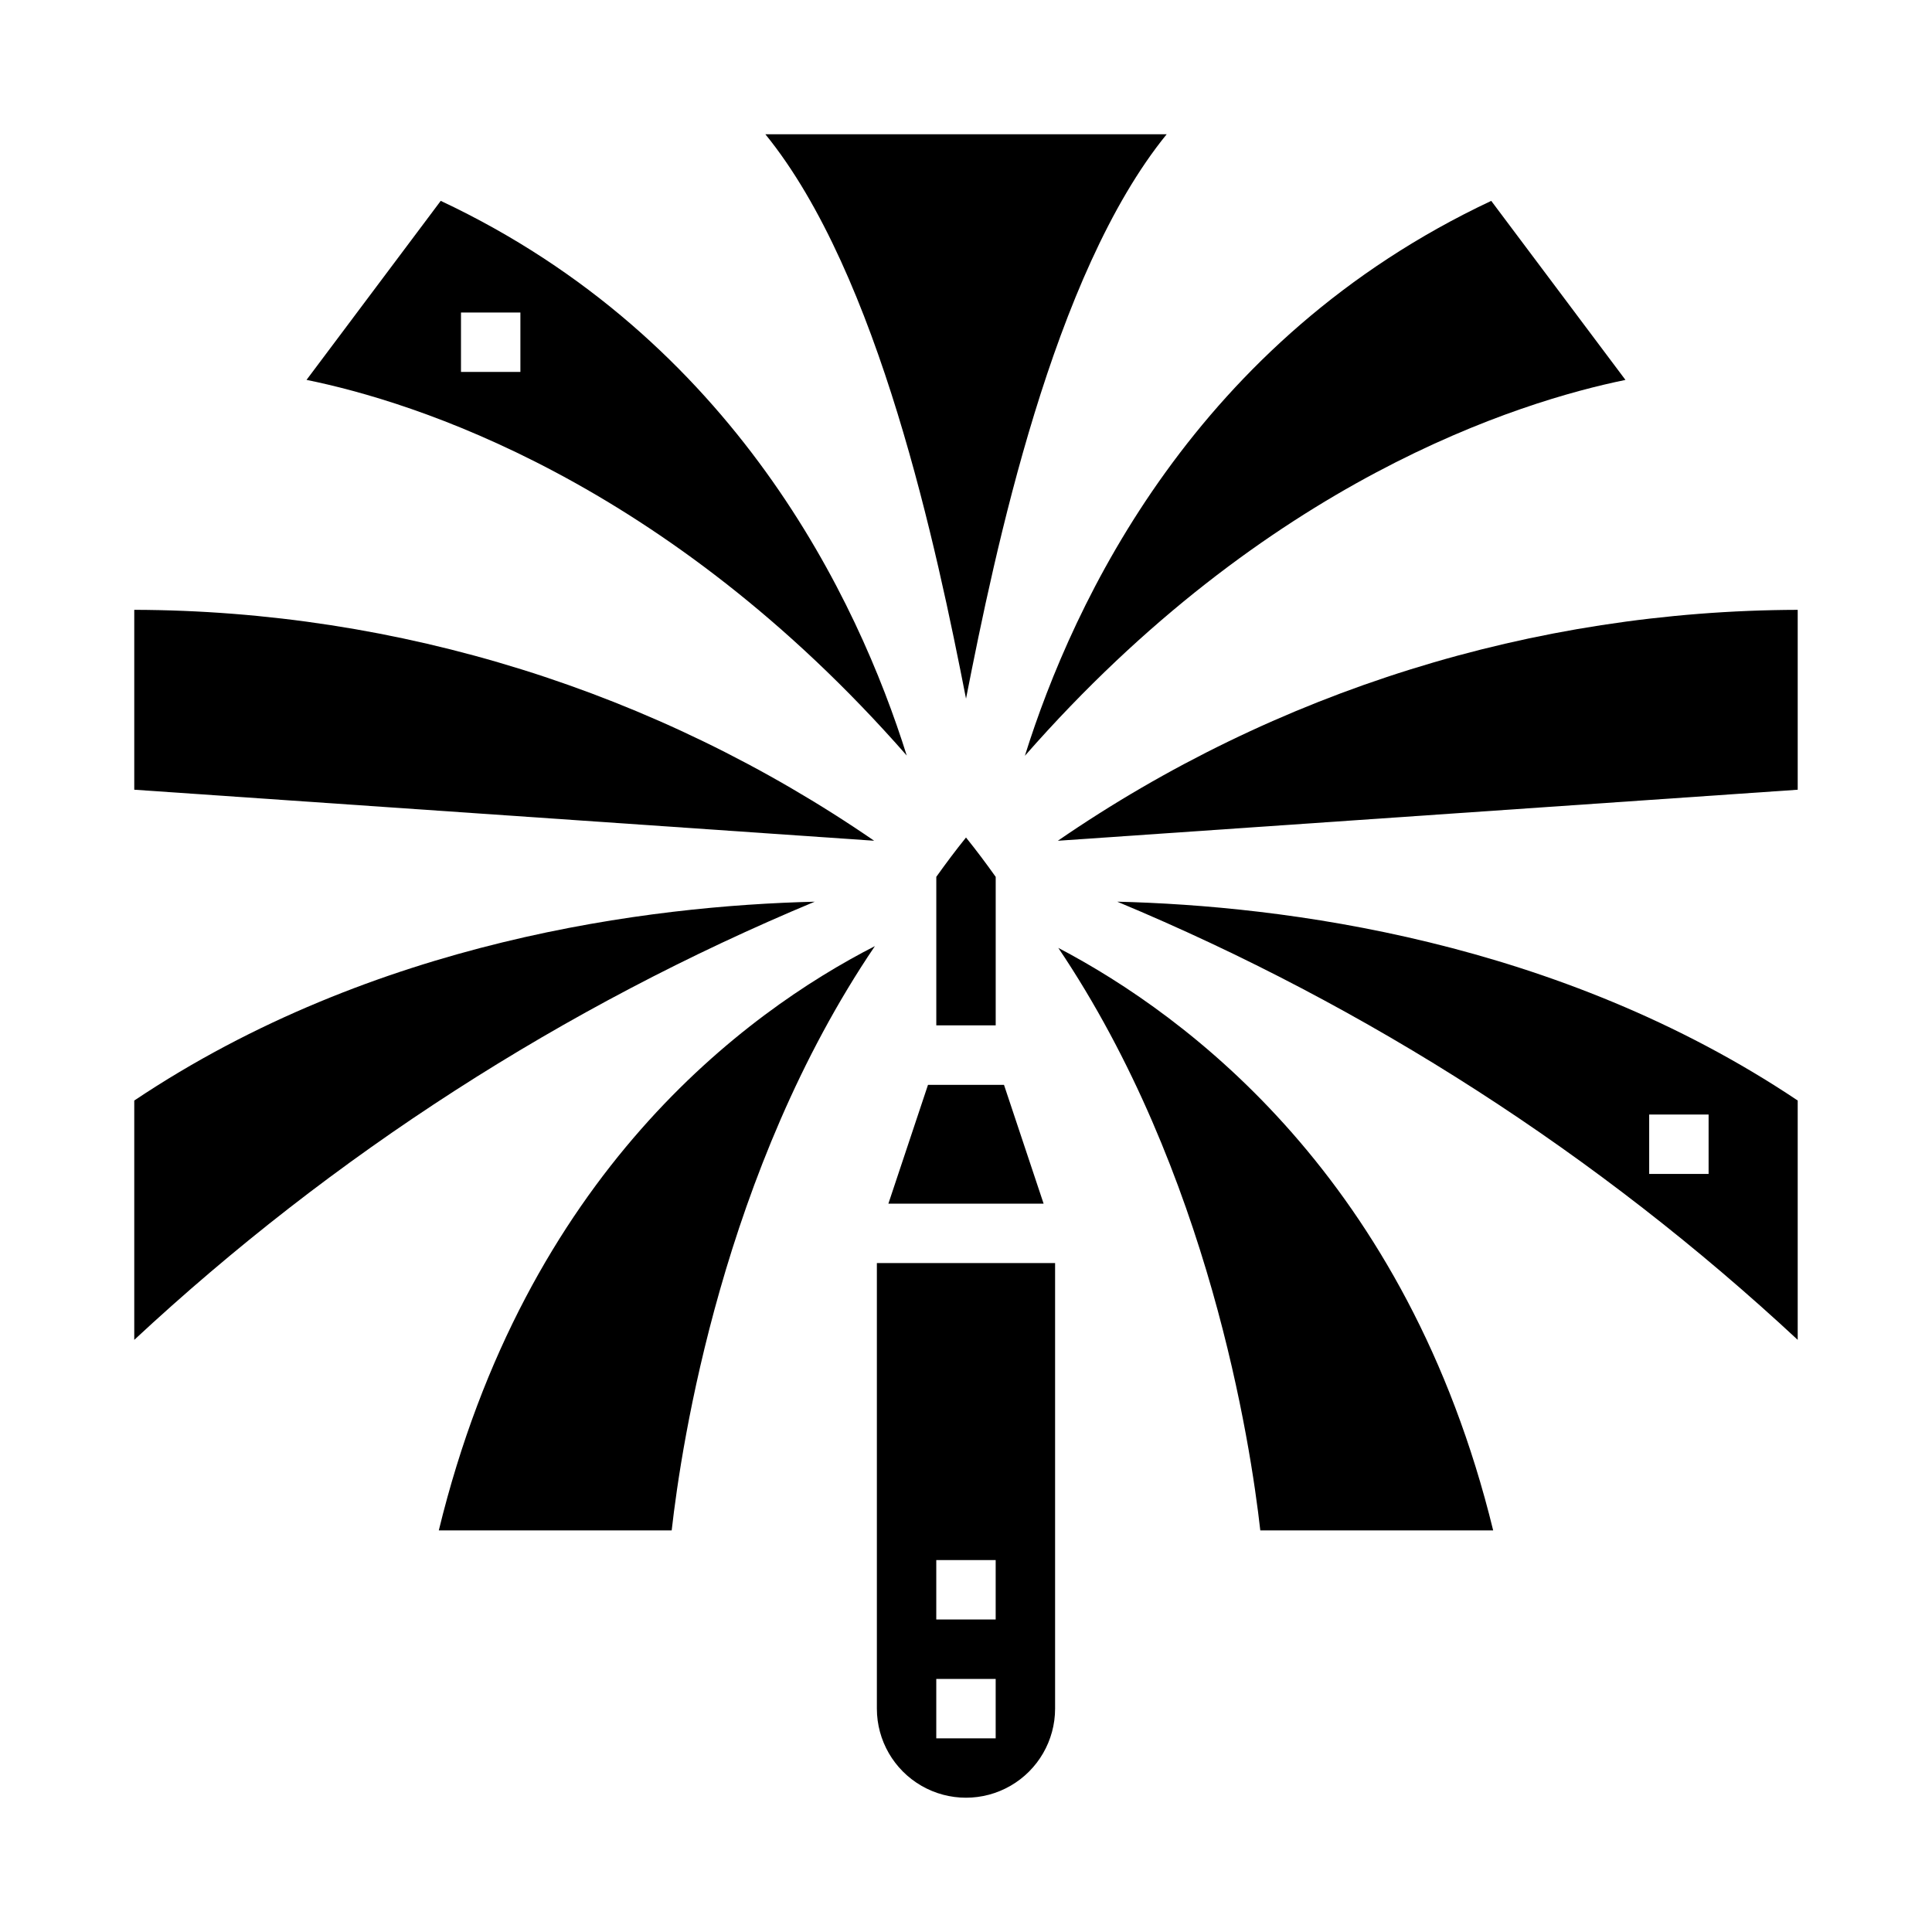
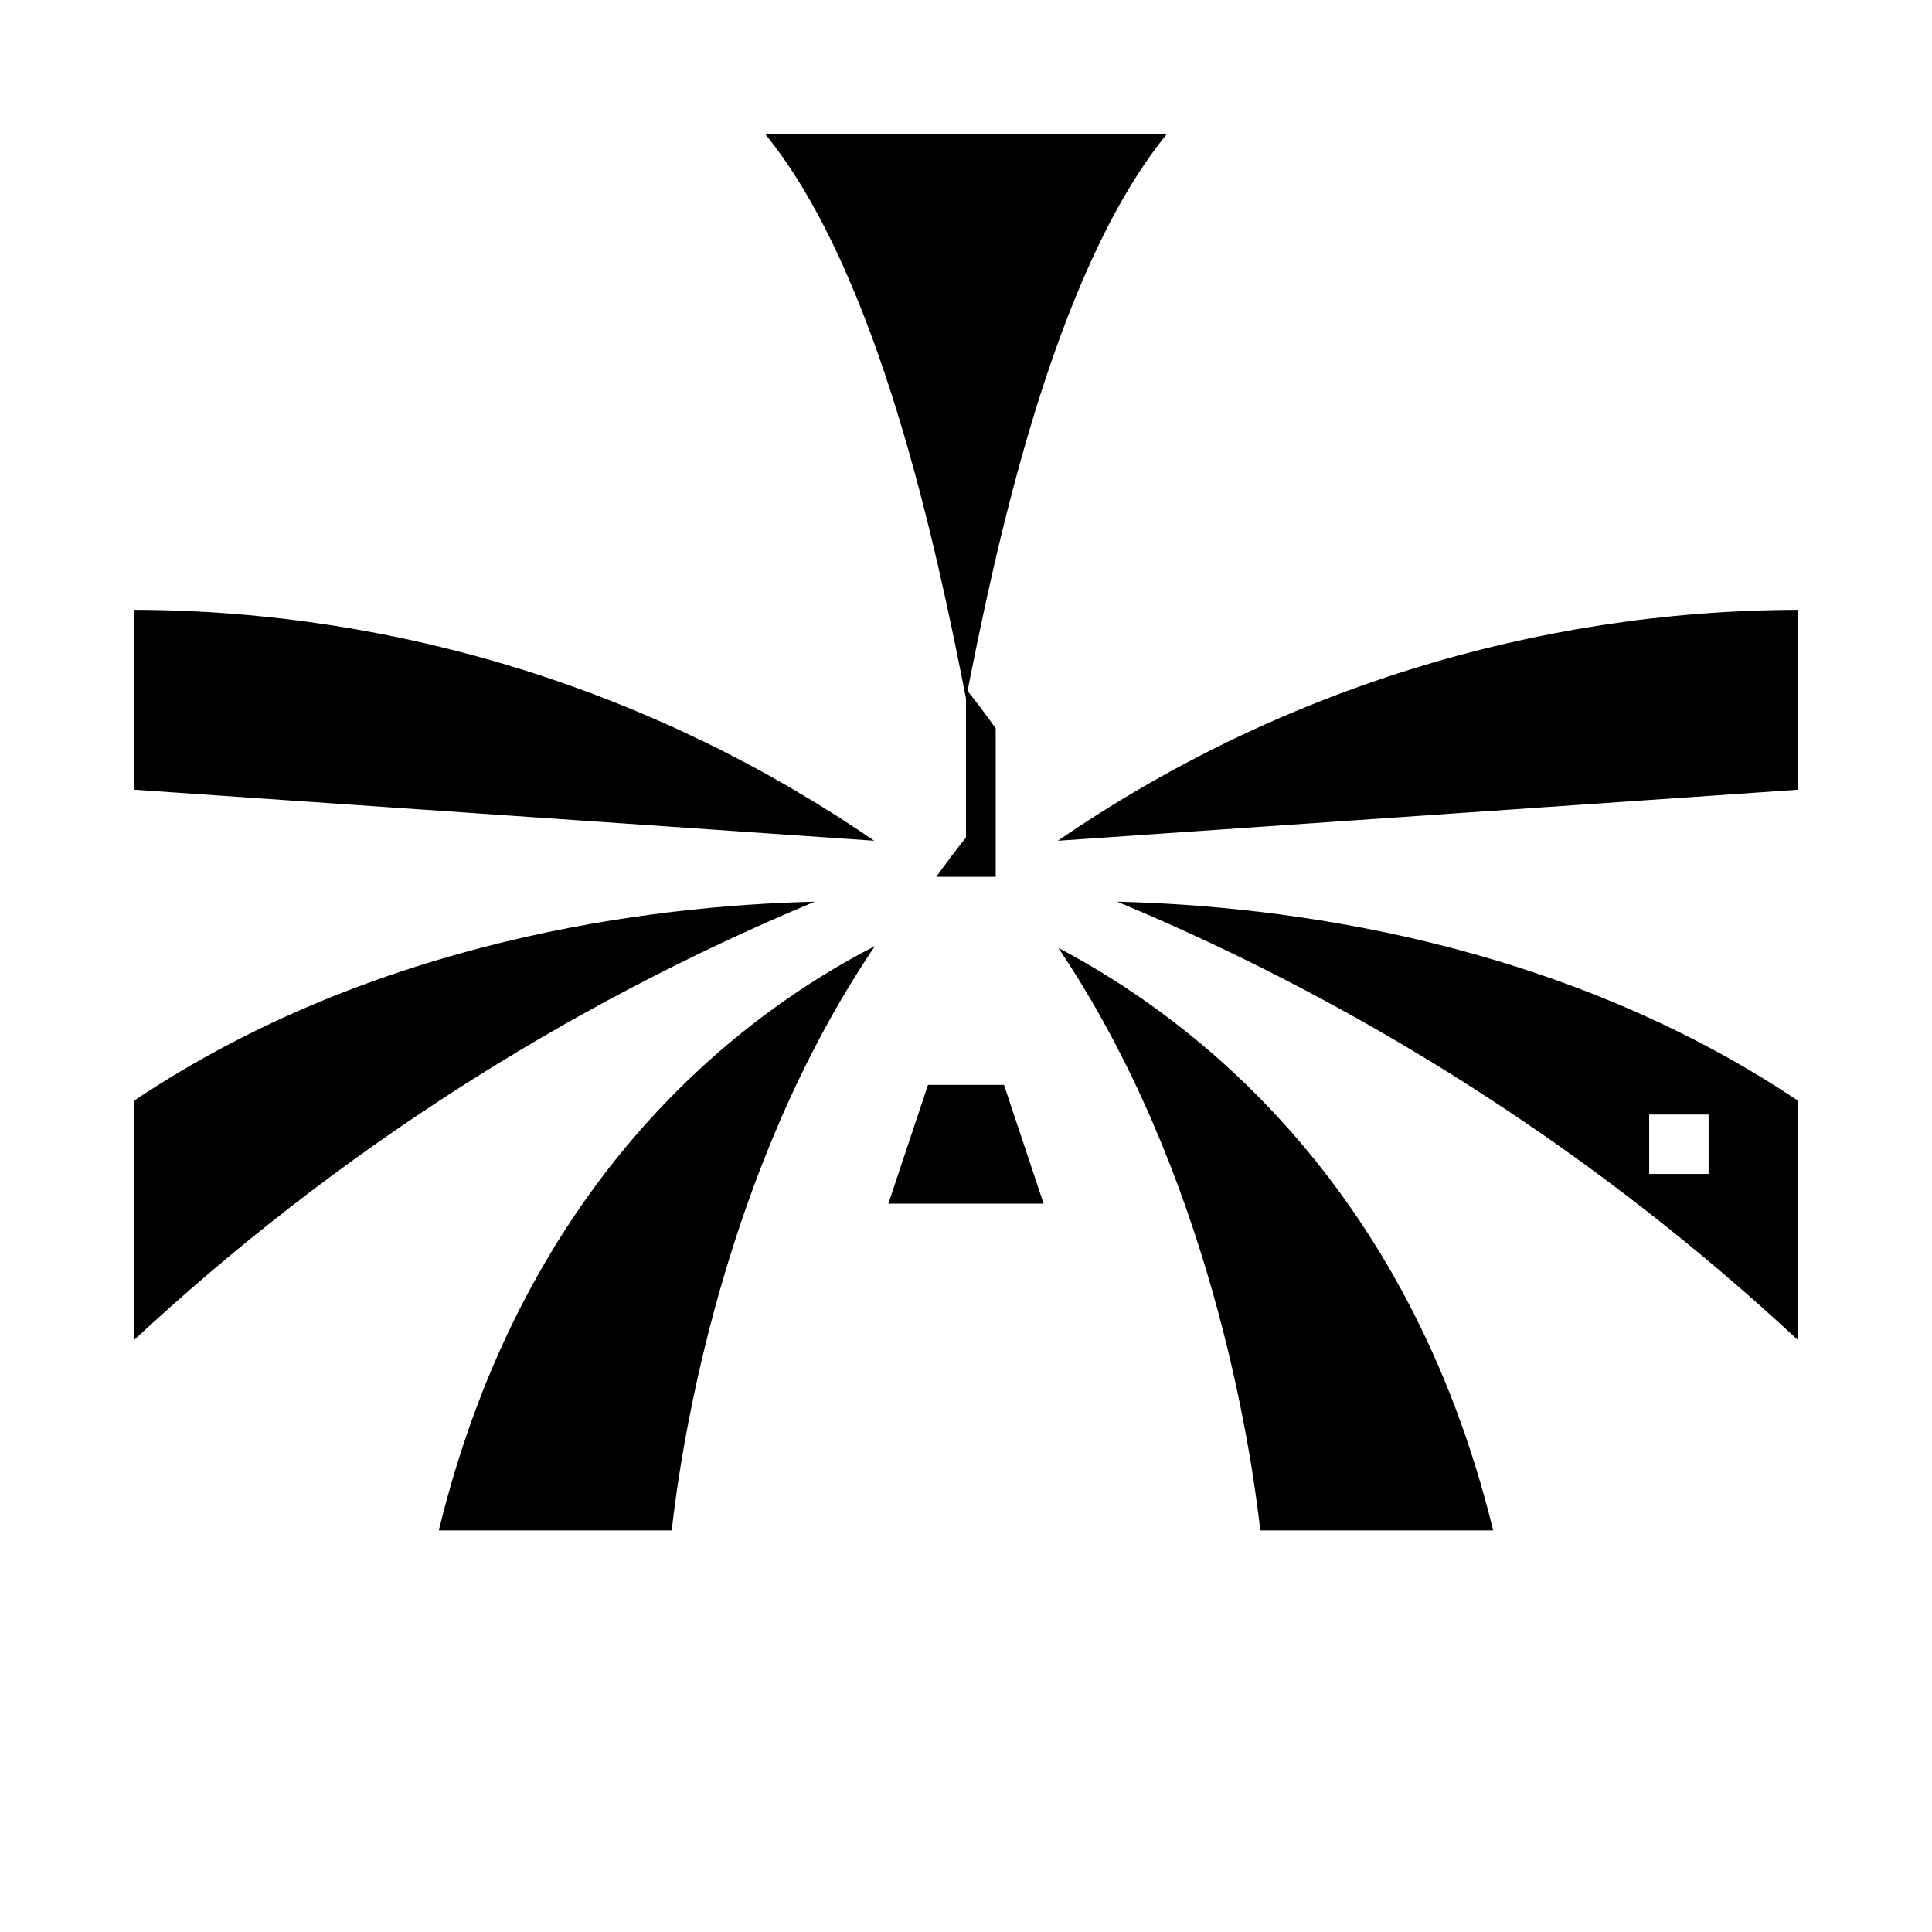
<svg xmlns="http://www.w3.org/2000/svg" fill="#000000" width="800px" height="800px" version="1.1" viewBox="144 144 512 512">
  <g>
    <path d="m179.58 305.61v47.672l196.08 13.523c-57.711-39.672-126.05-61-196.08-61.195z" />
-     <path d="m384.29 344.21c-12.91-41.125-45.469-110.31-123.49-146.98l-35.566 47.445c28.09 5.707 94.992 26.434 159.05 99.535zm-102.38-101.65h-15.742v-15.746h15.742z" />
    <path d="m453.18 179.58h-106.35c30.203 37.109 45.469 110.25 53.176 149.57 7.707-39.312 22.969-112.46 53.176-149.57z" />
    <path d="m179.58 435.65v63.434-0.004c52.754-49.086 113.82-88.406 180.33-116.12-43.723 1.062-116.72 10.098-180.33 52.695z" />
-     <path d="m400 365.95c-2.746 3.402-5.352 6.887-7.871 10.422v39.359h15.742v-39.352c-2.519-3.543-5.125-7.031-7.871-10.43z" />
-     <path d="m574.76 244.68-35.566-47.445c-78.246 36.77-110.72 105.98-123.59 147.06 64.109-73.164 131.06-93.859 159.16-99.613z" />
+     <path d="m400 365.95c-2.746 3.402-5.352 6.887-7.871 10.422h15.742v-39.352c-2.519-3.543-5.125-7.031-7.871-10.43z" />
    <path d="m379.43 462.98h41.137l-10.5-31.488h-20.137z" />
    <path d="m424.34 366.81 196.07-13.523v-47.672c-70.027 0.195-138.37 21.523-196.07 61.195z" />
    <path d="m424.46 395.2c39.973 59.34 50.941 131.34 53.531 154.37h61.715c-22.742-93.062-80.91-136.36-115.25-154.37z" />
    <path d="m260.29 549.57h61.715c2.598-23.098 13.609-95.418 53.852-154.84-34.297 17.562-92.57 60.379-115.57 154.84z" />
    <path d="m620.41 499.08v-63.43c-63.605-42.586-136.61-51.633-180.33-52.695 66.52 27.719 127.58 67.039 180.33 116.12zm-23.613-59.723v15.742h-15.746v-15.742z" />
-     <path d="m376.38 596.8c0 8.434 4.5 16.23 11.809 20.449 7.305 4.219 16.309 4.219 23.613 0 7.309-4.219 11.809-12.016 11.809-20.449v-118.08h-47.23zm15.742-39.359h15.742v15.742h-15.742zm0 31.488h15.742v15.742h-15.742z" />
  </g>
</svg>